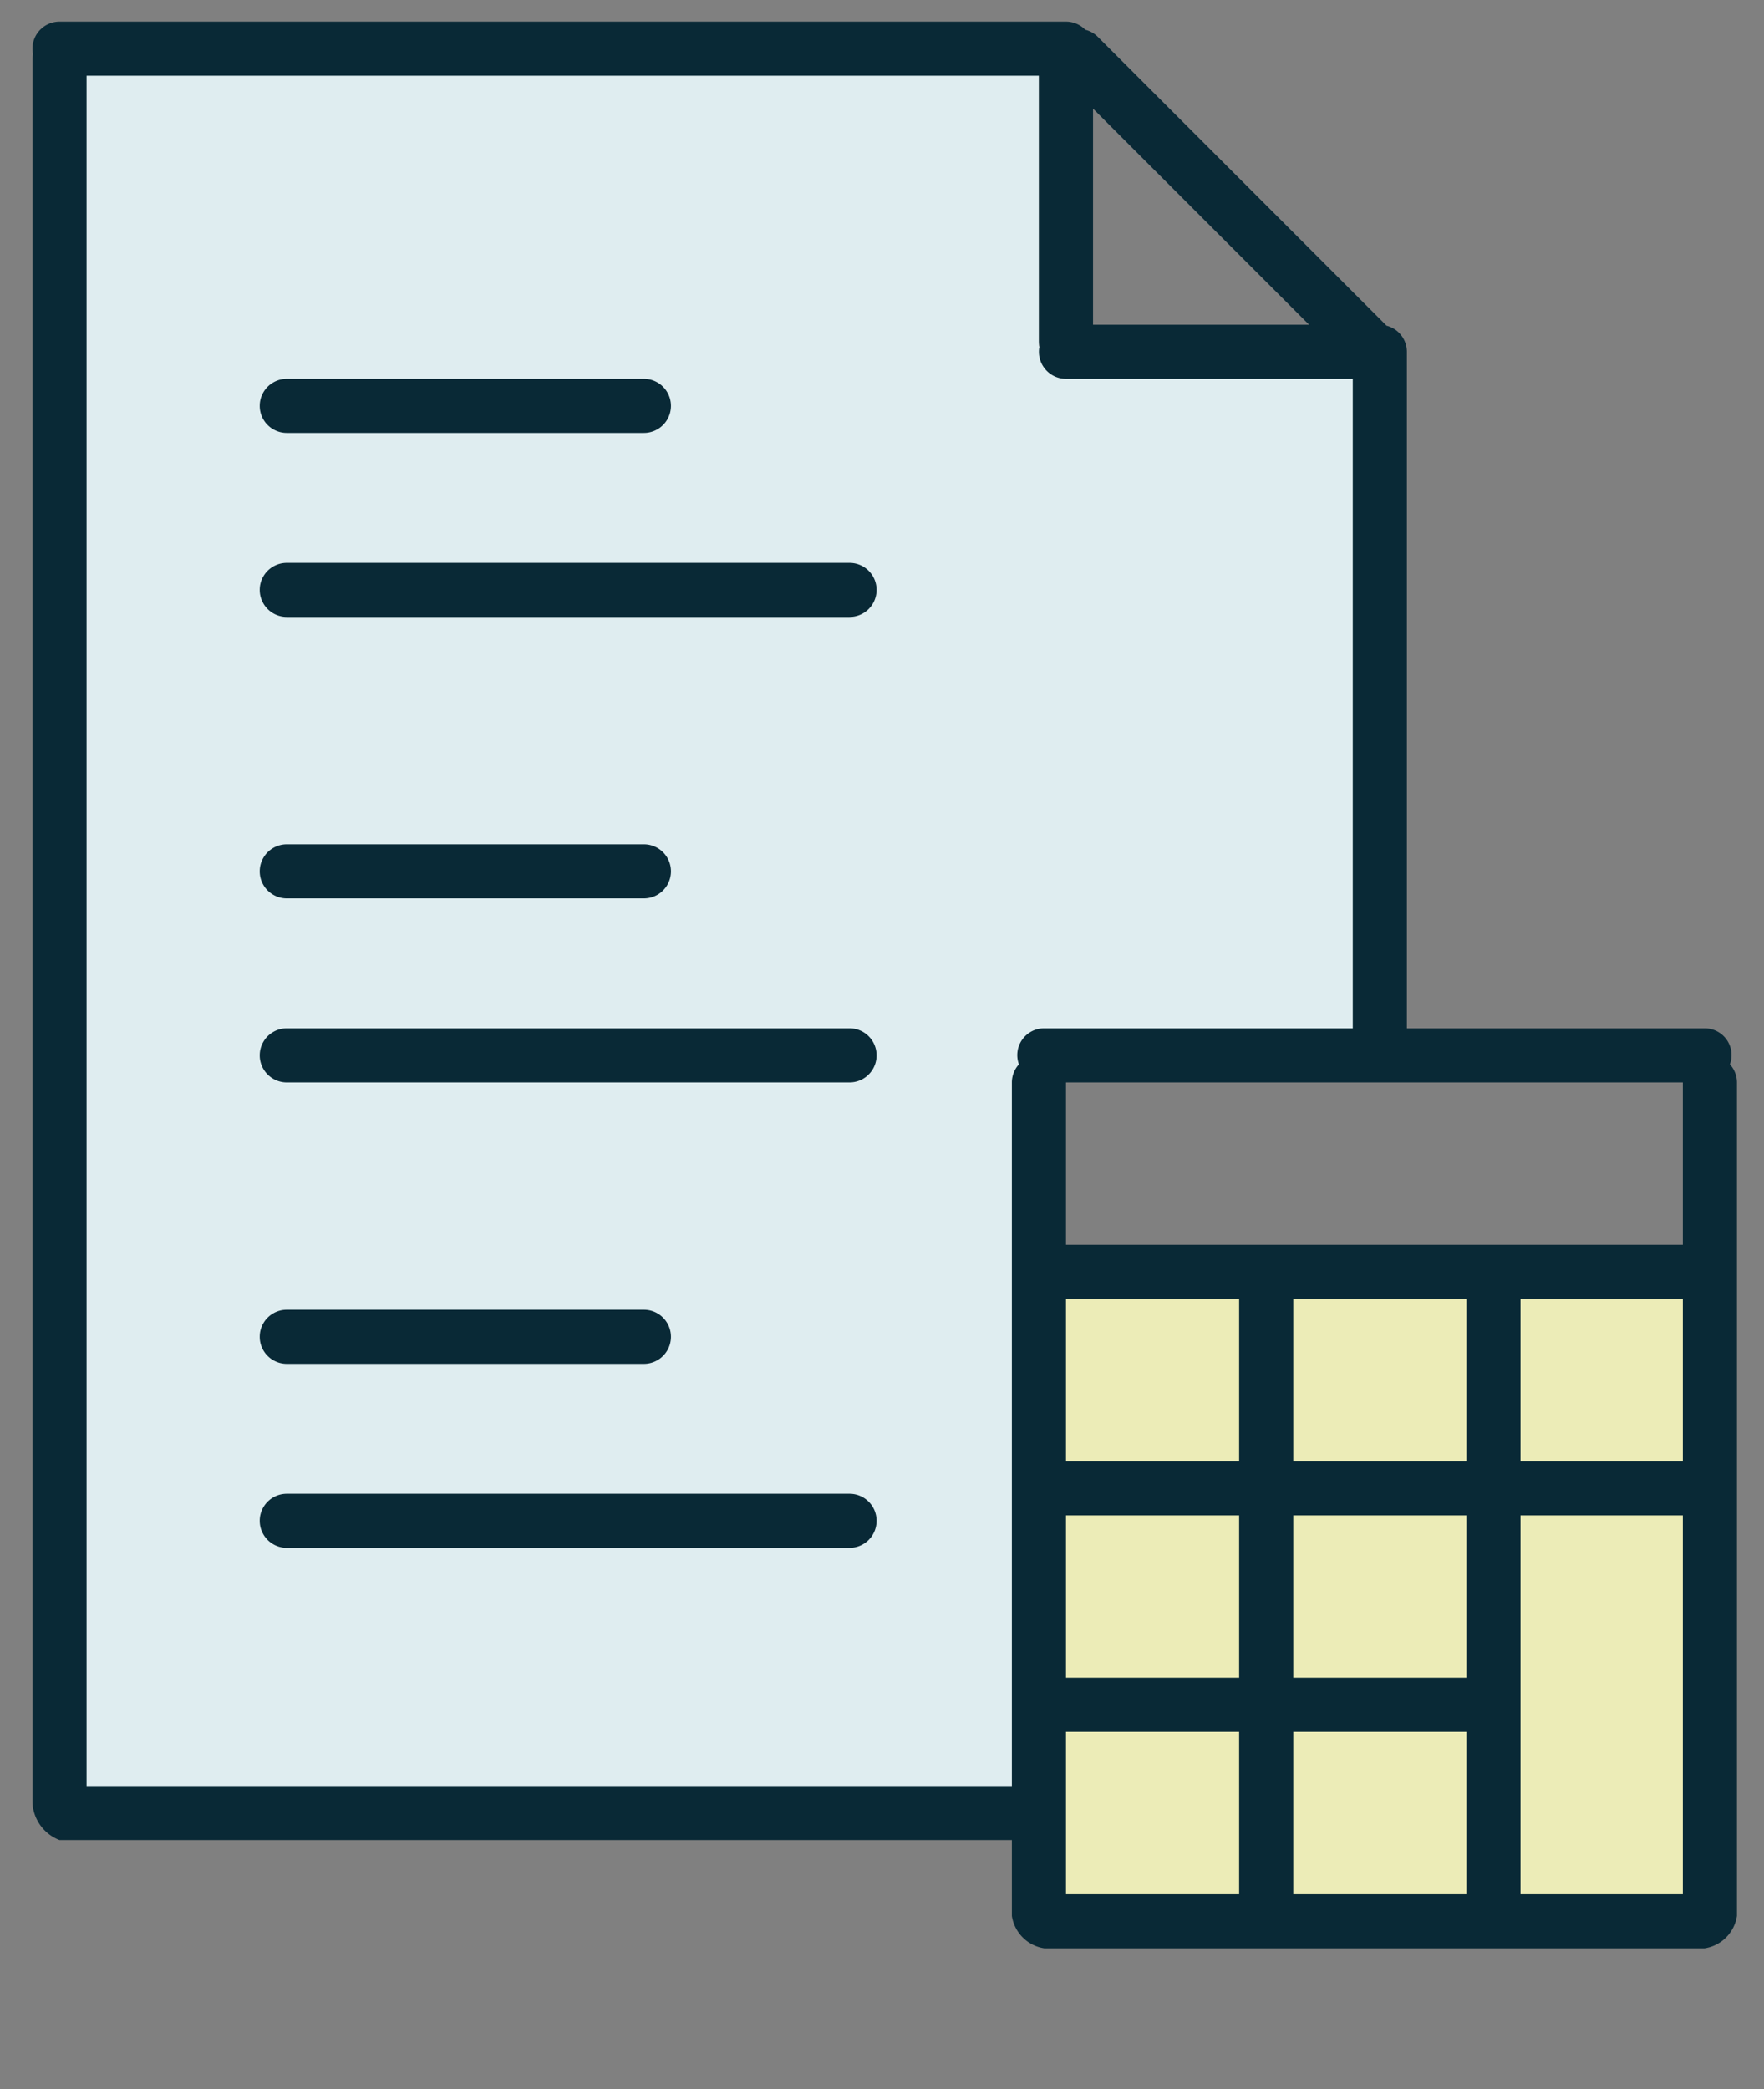
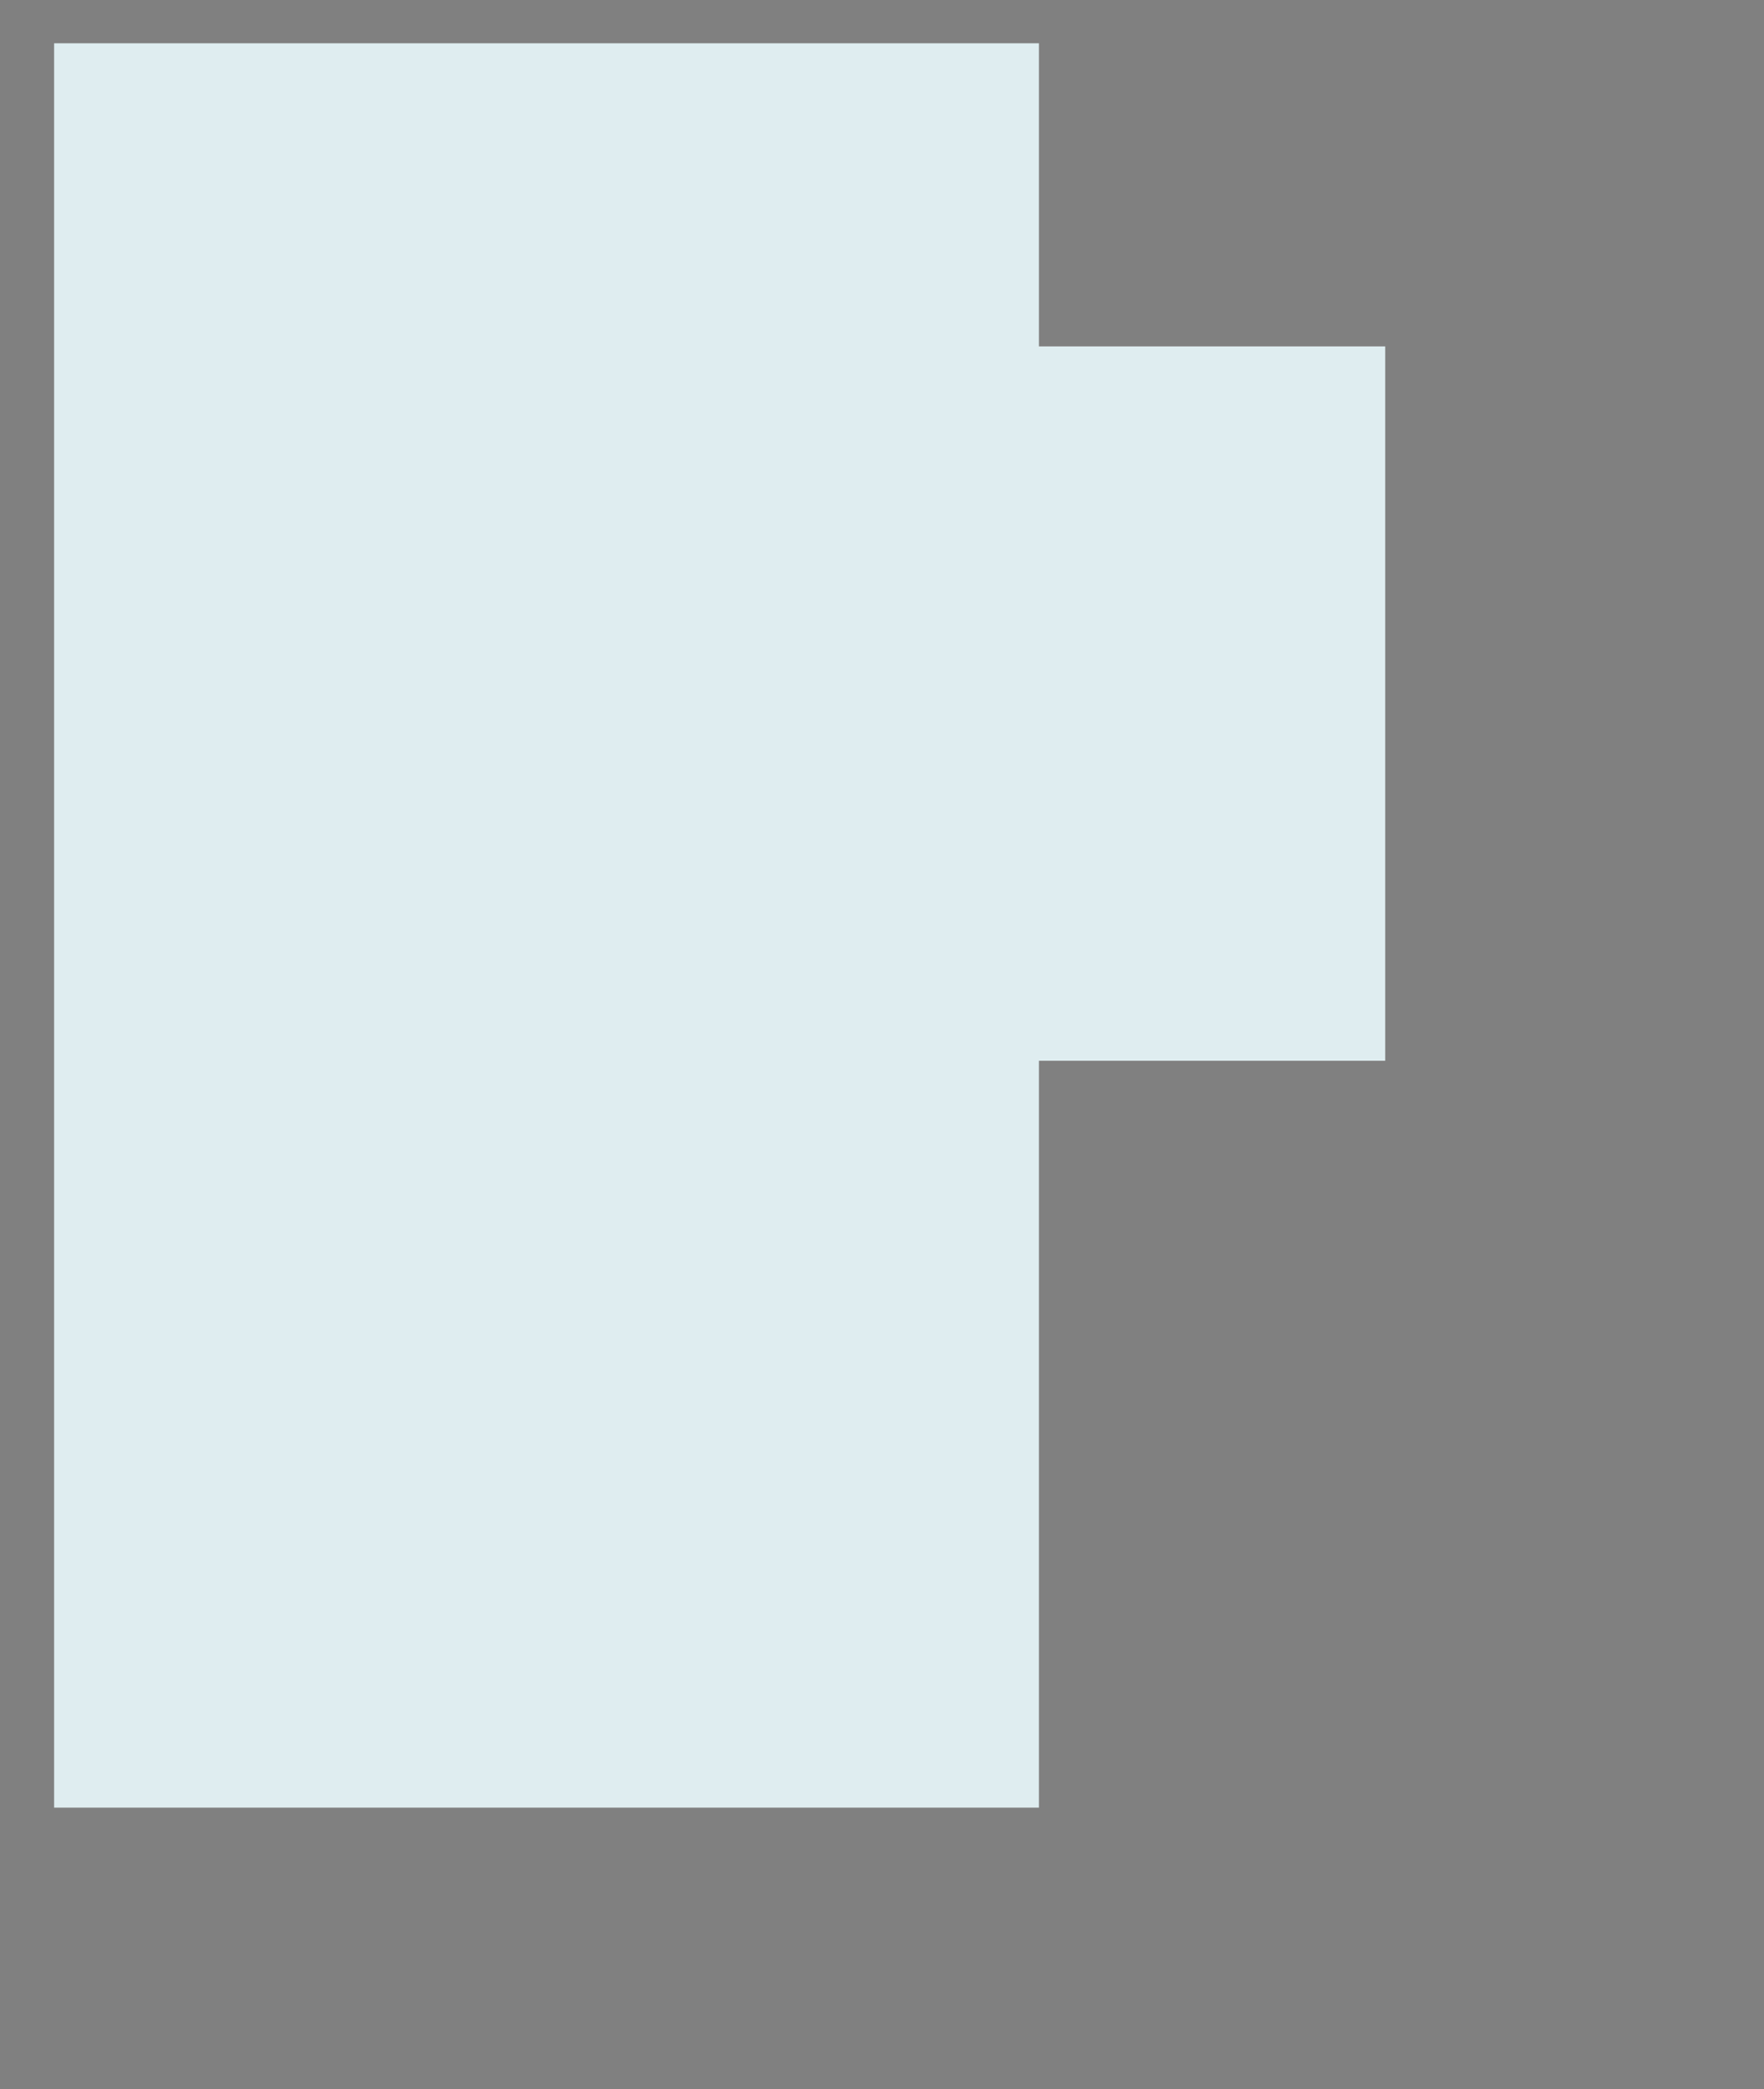
<svg xmlns="http://www.w3.org/2000/svg" width="163" height="193" viewBox="0 0 163 193">
  <rect x="0" y="0" width="163" height="193" fill="#808080" stroke="none" />
  <defs>
    <style>
      .cls-1 {
        fill: #ececb7;
      }

      .cls-2 {
        fill: #dfedf0;
      }

      .cls-2, .cls-3 {
        fill-rule: evenodd;
      }

      .cls-3 {
        fill: #092936;
      }
    </style>
  </defs>
-   <rect class="cls-1" x="96" y="117" width="62" height="62" />
  <path class="cls-2" d="M128,98H96v69H5V4H96V32h32V98Z" />
-   <path id="Rounded_Rectangle_1_copy_3" data-name="Rounded Rectangle 1 copy 3" class="cls-3" d="M160.5,177a3.57,3.57,0,0,1-3,3h-61a3.571,3.571,0,0,1-3-3v-7H5.5A3.9,3.9,0,0,1,3,166.5V5.5A2.51,2.51,0,0,1,3.05,5,2.5,2.5,0,0,1,5.5,2h93a2.49,2.49,0,0,1,1.782.749,2.476,2.476,0,0,1,1.147.644l26.694,26.695A2.494,2.494,0,0,1,130,32.5V95h27.5a2.475,2.475,0,0,1,2.348,3.33A2.482,2.482,0,0,1,160.5,100v77Zm-41-2h16V160h-16v15Zm0-20h16V140h-16v15Zm0-20h16V120h-16v15Zm-21,40h16V160h-16v15Zm0-20h16V140h-16v15Zm0-20h16V120h-16v15ZM101,10.036V30h19.964ZM125,35H98.5a2.5,2.5,0,0,1-2.45-3A2.511,2.511,0,0,1,96,31.5V7H8V165H93.5V100a2.482,2.482,0,0,1,.652-1.67A2.476,2.476,0,0,1,96.5,95H125V35Zm30.5,65h-57v15h57V100Zm0,20h-15v15h15V120Zm0,20h-15v35h15V140Zm-77,3h-52a2.5,2.5,0,0,1,0-5h52A2.5,2.5,0,0,1,78.5,143Zm-52-22h33a2.5,2.5,0,0,1,0,5h-33A2.5,2.5,0,0,1,26.5,121Zm52-21h-52a2.5,2.5,0,0,1,0-5h52A2.5,2.5,0,0,1,78.5,100Zm-52-22h33a2.5,2.5,0,0,1,0,5h-33A2.5,2.5,0,0,1,26.5,78Zm52-21h-52a2.5,2.5,0,0,1,0-5h52A2.5,2.5,0,0,1,78.5,57Zm-19-17h-33a2.5,2.5,0,0,1,0-5h33A2.5,2.5,0,0,1,59.5,40Z" />
</svg>